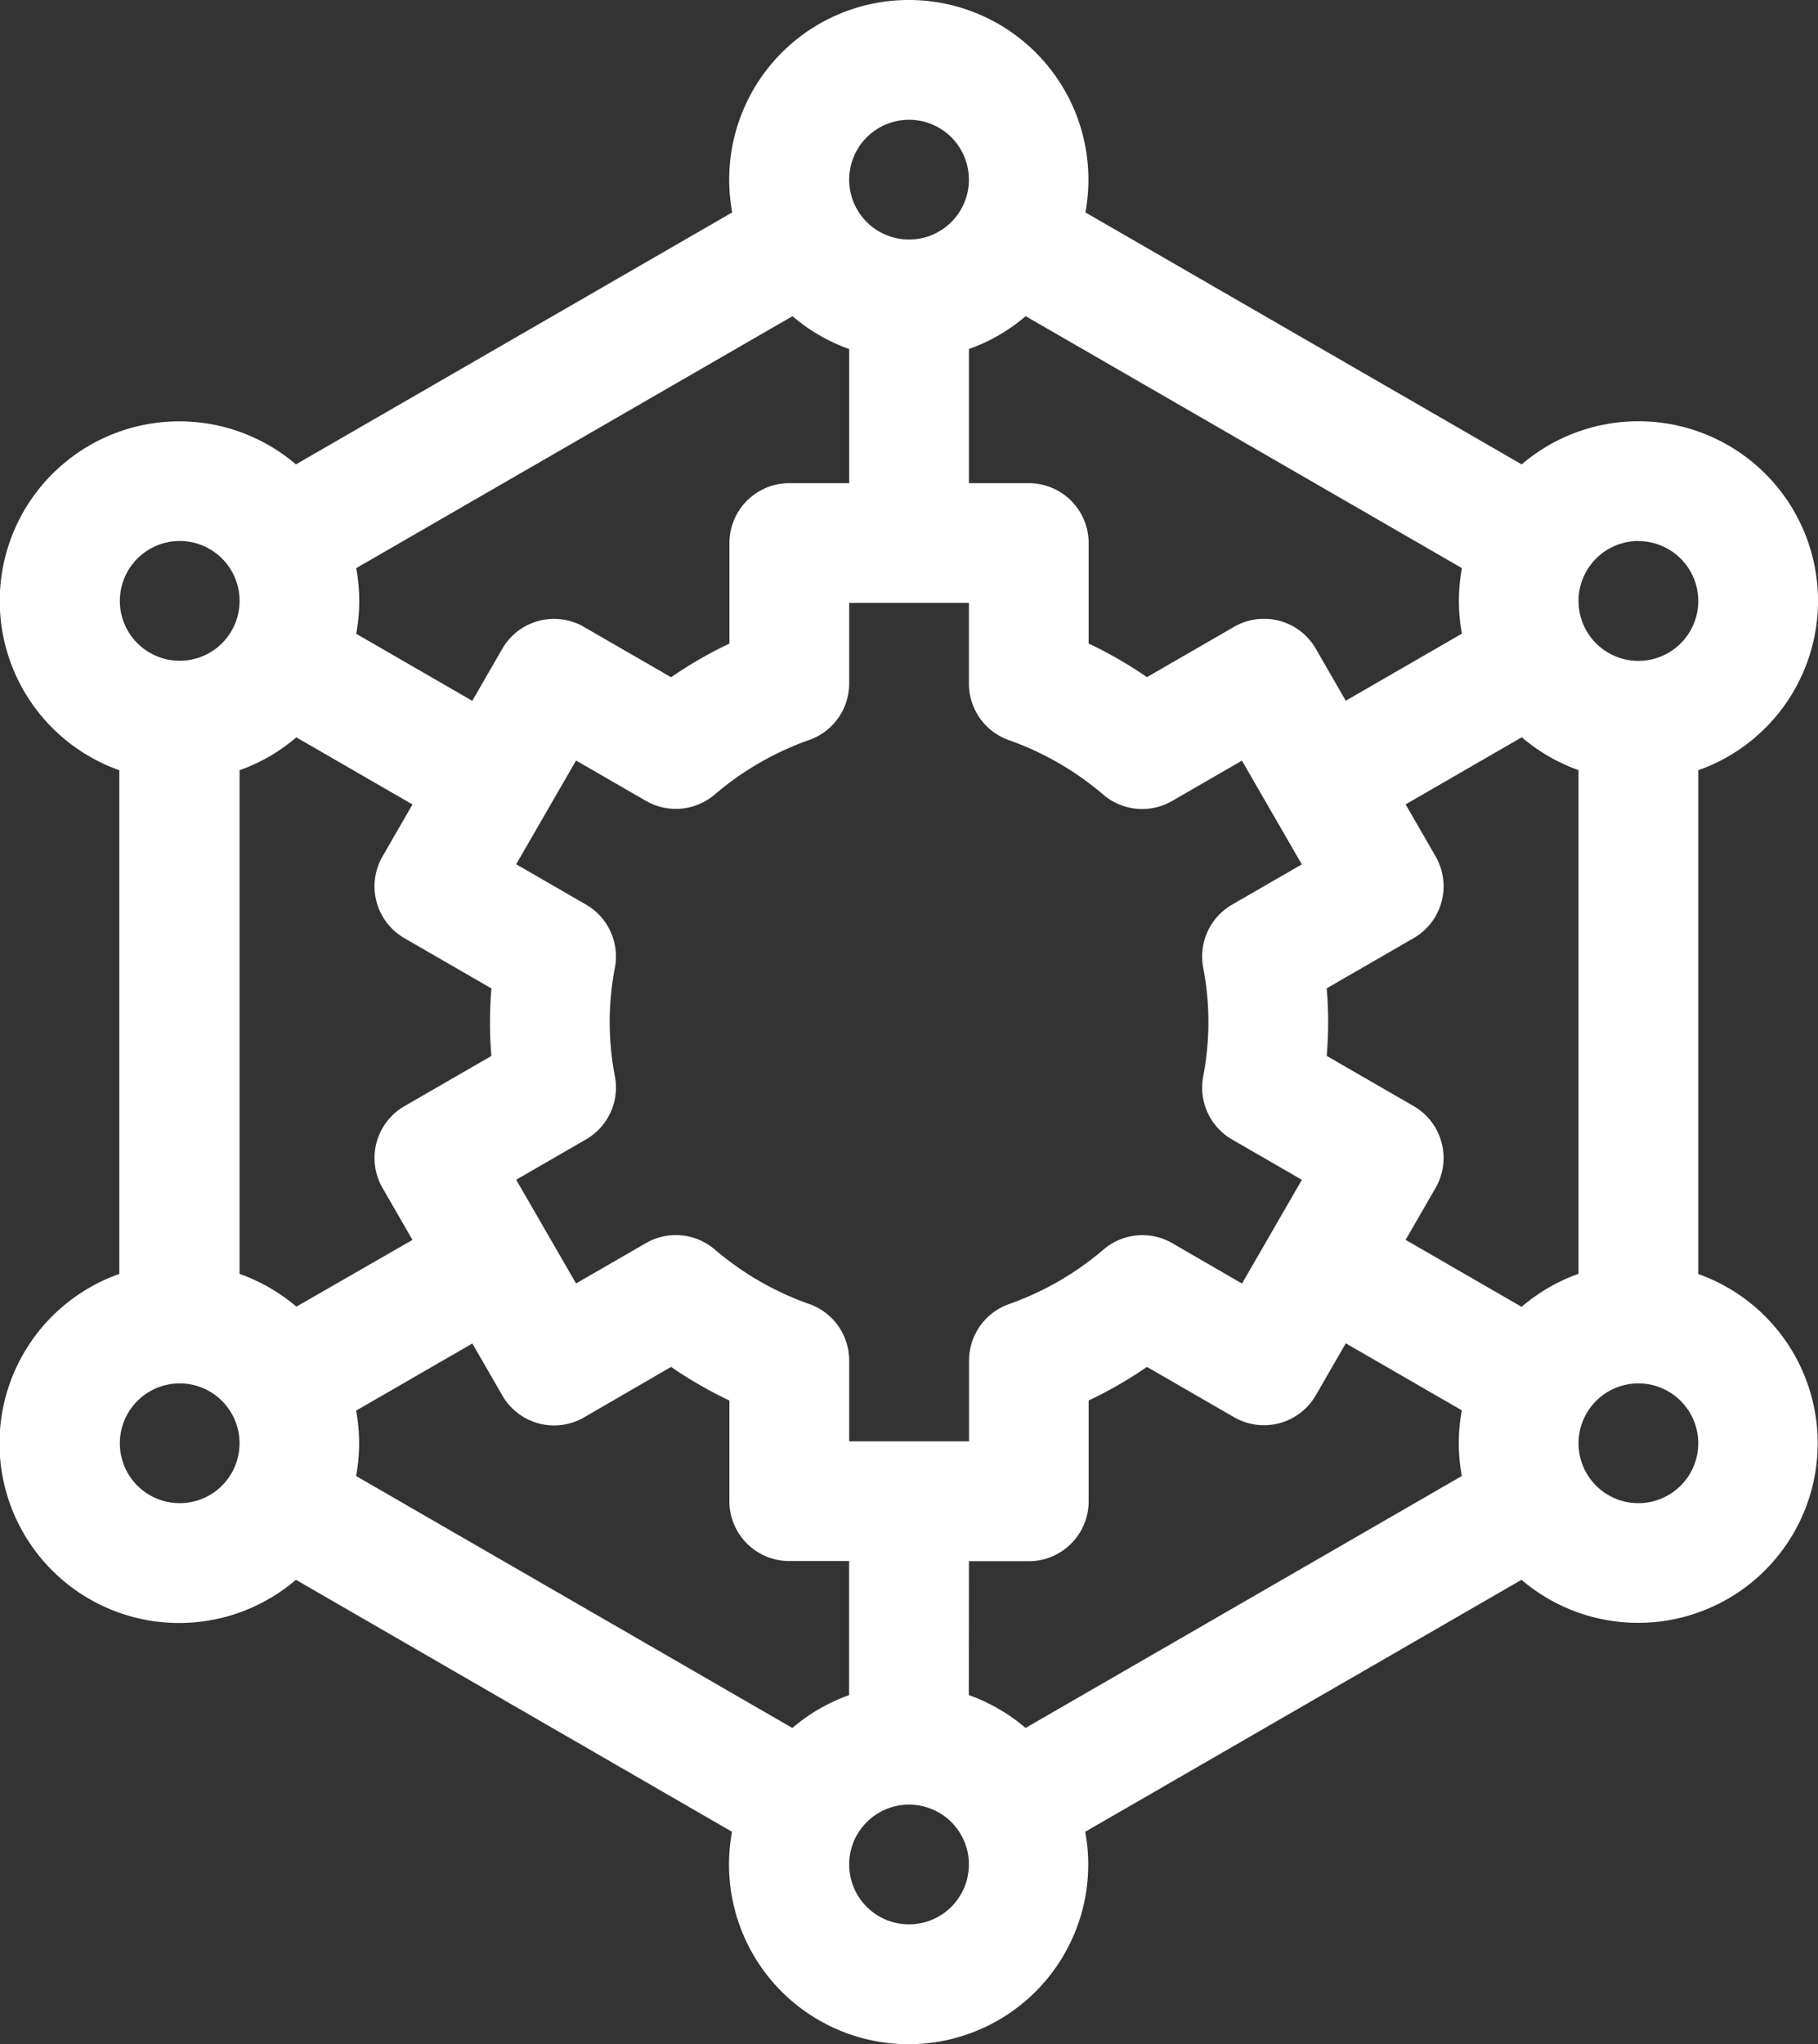
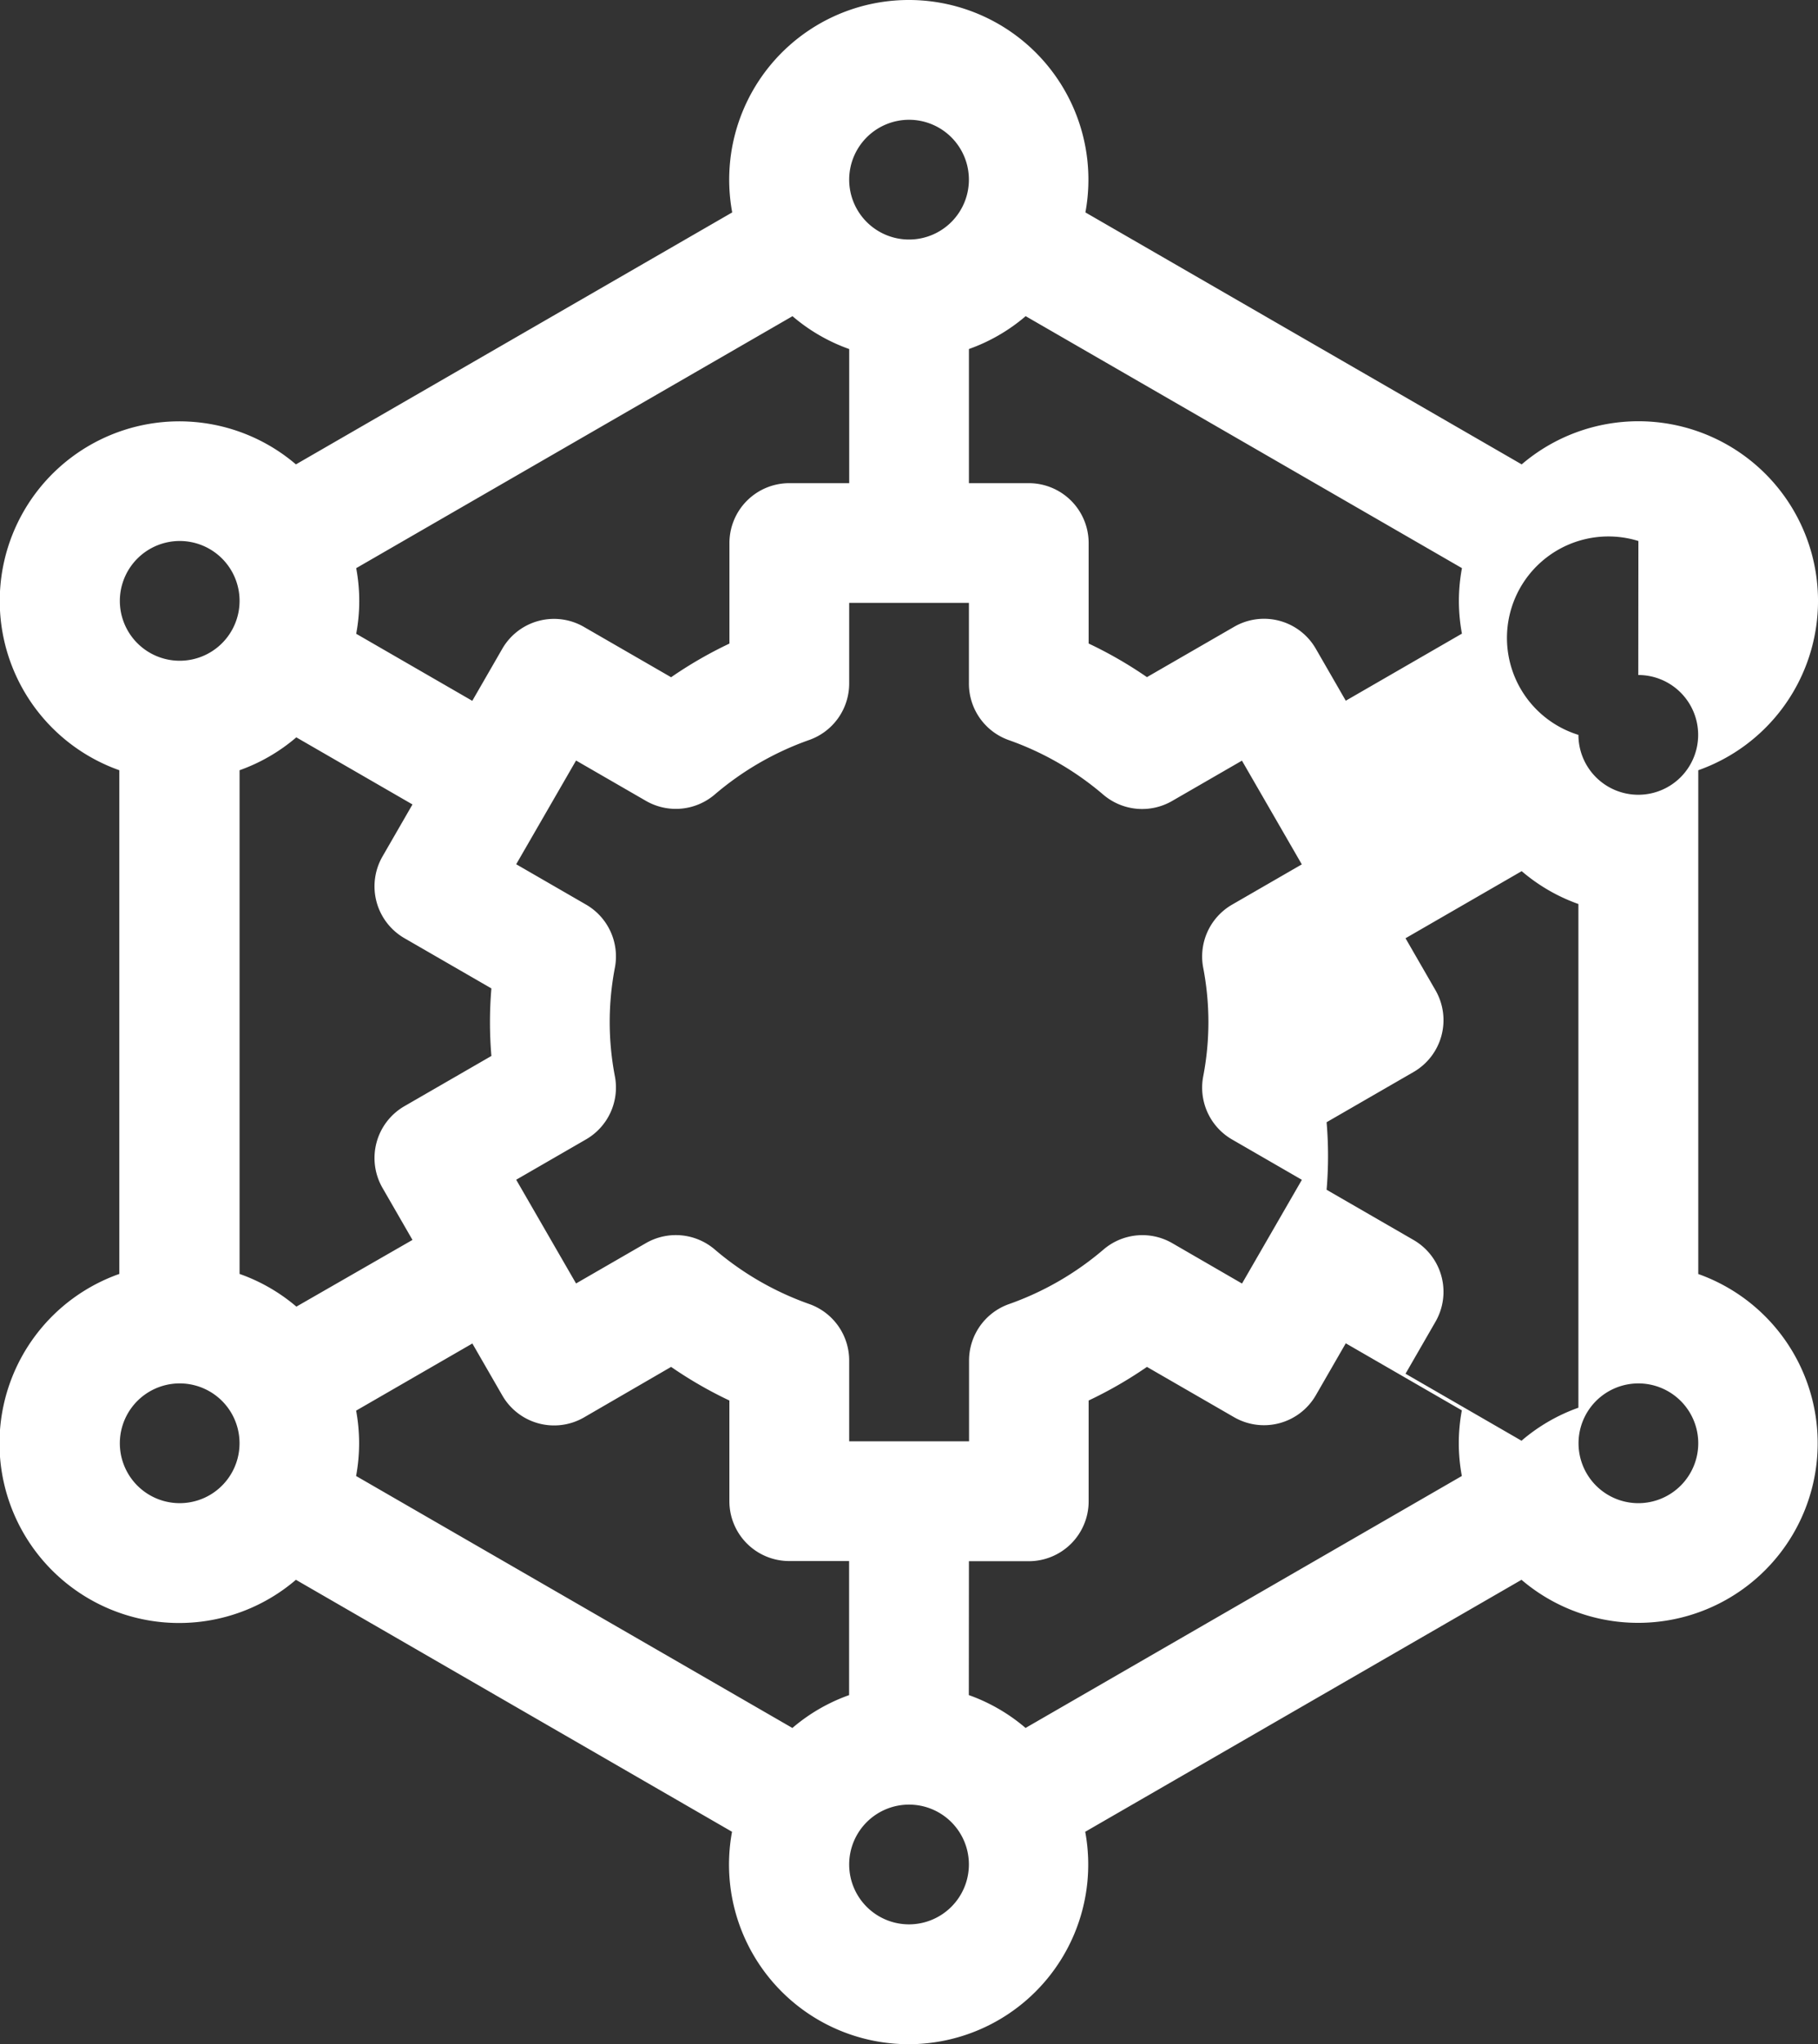
<svg xmlns="http://www.w3.org/2000/svg" width="70.005" height="78.691" viewBox="0 0 70.005 78.691">
  <rect x="0" y="0" width="70.005" height="78.691" fill="#333333" stroke="none" />
-   <path id="Path_233" data-name="Path 233" d="M93.653,49.041V29.651a6.915,6.915,0,1,0-6.8-11.774l-16.8-9.7a6.916,6.916,0,1,0-13.6,0l-16.8,9.7a6.914,6.914,0,1,0-6.8,11.774v19.39a6.916,6.916,0,1,0,6.8,11.775l16.793,9.7a6.916,6.916,0,1,0,13.6,0l16.8-9.7a6.914,6.914,0,1,0,6.8-11.774ZM39.668,28.385l4.473,2.583-1.153,2a2.305,2.305,0,0,0,.844,3.149l3.348,1.933c-.037.436-.055.868-.055,1.3s.018.863.055,1.3l-3.348,1.933a2.305,2.305,0,0,0-.844,3.149l1.153,2L39.671,50.3a6.92,6.92,0,0,0-2.188-1.259V29.651A6.922,6.922,0,0,0,39.668,28.385Zm44.881-3.991-4.47,2.581-1.153-2a2.3,2.3,0,0,0-3.149-.844l-3.354,1.936a16.017,16.017,0,0,0-2.245-1.294V20.9A2.305,2.305,0,0,0,67.873,18.6H65.568V13.436a6.918,6.918,0,0,0,2.185-1.265l16.8,9.7a6.835,6.835,0,0,0,0,2.526ZM74.587,37.241a11.055,11.055,0,0,1,0,4.21A2.305,2.305,0,0,0,75.7,43.865l2.689,1.553-2.305,3.993L73.4,47.858a2.3,2.3,0,0,0-2.651.245,11.459,11.459,0,0,1-3.64,2.1,2.305,2.305,0,0,0-1.536,2.173v3.109H60.957V52.374A2.305,2.305,0,0,0,59.421,50.2a11.464,11.464,0,0,1-3.64-2.1,2.306,2.306,0,0,0-2.651-.245l-2.69,1.553-2.305-3.993,2.689-1.553a2.306,2.306,0,0,0,1.114-2.415,11.052,11.052,0,0,1,0-4.209,2.306,2.306,0,0,0-1.114-2.415l-2.689-1.553,2.305-3.993,2.69,1.553a2.305,2.305,0,0,0,2.651-.245,11.457,11.457,0,0,1,3.64-2.1,2.305,2.305,0,0,0,1.536-2.173V23.208h4.611v3.109A2.305,2.305,0,0,0,67.1,28.49a11.462,11.462,0,0,1,3.64,2.1,2.306,2.306,0,0,0,2.651.245l2.69-1.553,2.305,3.993L75.7,34.826A2.305,2.305,0,0,0,74.587,37.241ZM60.957,18.6H58.652A2.305,2.305,0,0,0,56.346,20.9v3.875A16.007,16.007,0,0,0,54.1,26.071l-3.354-1.936a2.3,2.3,0,0,0-3.149.844l-1.153,2-4.47-2.581a6.834,6.834,0,0,0,0-2.526l16.8-9.7a6.915,6.915,0,0,0,2.184,1.265V18.6ZM41.977,54.3l4.47-2.581,1.153,2a2.3,2.3,0,0,0,3.149.844L54.1,52.62a15.994,15.994,0,0,0,2.244,1.294v3.875a2.305,2.305,0,0,0,2.305,2.305h2.305v5.161a6.917,6.917,0,0,0-2.184,1.265l-16.8-9.7a6.917,6.917,0,0,0,0-2.524Zm23.591,5.8h2.305a2.305,2.305,0,0,0,2.305-2.305V53.914a16,16,0,0,0,2.245-1.294l3.354,1.936a2.305,2.305,0,0,0,3.149-.844l1.153-2,4.47,2.581a6.835,6.835,0,0,0,0,2.526l-16.8,9.7a6.915,6.915,0,0,0-2.185-1.265Zm21.289-9.788-4.473-2.583,1.153-2a2.305,2.305,0,0,0-.844-3.149l-3.348-1.933c.037-.436.055-.868.055-1.3s-.018-.863-.055-1.3l3.348-1.933a2.305,2.305,0,0,0,.844-3.149l-1.153-2,4.473-2.583a6.915,6.915,0,0,0,2.184,1.265v19.39a6.911,6.911,0,0,0-2.184,1.265Zm4.49-29.481a2.305,2.305,0,1,1-2.305,2.305A2.308,2.308,0,0,1,91.347,20.826ZM63.262,4.611a2.305,2.305,0,1,1-2.305,2.305A2.308,2.308,0,0,1,63.262,4.611ZM35.178,20.826a2.305,2.305,0,1,1-2.305,2.305A2.308,2.308,0,0,1,35.178,20.826ZM36.33,57.557a2.305,2.305,0,1,1,.844-3.149,2.308,2.308,0,0,1-.844,3.149ZM63.262,74.08a2.305,2.305,0,1,1,2.305-2.305A2.308,2.308,0,0,1,63.262,74.08ZM91.347,57.866a2.305,2.305,0,1,1,2.305-2.305A2.308,2.308,0,0,1,91.347,57.866Z" transform="translate(-28.258 0)" fill="#fff" />
+   <path id="Path_233" data-name="Path 233" d="M93.653,49.041V29.651a6.915,6.915,0,1,0-6.8-11.774l-16.8-9.7a6.916,6.916,0,1,0-13.6,0l-16.8,9.7a6.914,6.914,0,1,0-6.8,11.774v19.39a6.916,6.916,0,1,0,6.8,11.775l16.793,9.7a6.916,6.916,0,1,0,13.6,0l16.8-9.7a6.914,6.914,0,1,0,6.8-11.774ZM39.668,28.385l4.473,2.583-1.153,2a2.305,2.305,0,0,0,.844,3.149l3.348,1.933c-.037.436-.055.868-.055,1.3s.018.863.055,1.3l-3.348,1.933a2.305,2.305,0,0,0-.844,3.149l1.153,2L39.671,50.3a6.92,6.92,0,0,0-2.188-1.259V29.651A6.922,6.922,0,0,0,39.668,28.385Zm44.881-3.991-4.47,2.581-1.153-2a2.3,2.3,0,0,0-3.149-.844l-3.354,1.936a16.017,16.017,0,0,0-2.245-1.294V20.9A2.305,2.305,0,0,0,67.873,18.6H65.568V13.436a6.918,6.918,0,0,0,2.185-1.265l16.8,9.7a6.835,6.835,0,0,0,0,2.526ZM74.587,37.241a11.055,11.055,0,0,1,0,4.21A2.305,2.305,0,0,0,75.7,43.865l2.689,1.553-2.305,3.993L73.4,47.858a2.3,2.3,0,0,0-2.651.245,11.459,11.459,0,0,1-3.64,2.1,2.305,2.305,0,0,0-1.536,2.173v3.109H60.957V52.374A2.305,2.305,0,0,0,59.421,50.2a11.464,11.464,0,0,1-3.64-2.1,2.306,2.306,0,0,0-2.651-.245l-2.69,1.553-2.305-3.993,2.689-1.553a2.306,2.306,0,0,0,1.114-2.415,11.052,11.052,0,0,1,0-4.209,2.306,2.306,0,0,0-1.114-2.415l-2.689-1.553,2.305-3.993,2.69,1.553a2.305,2.305,0,0,0,2.651-.245,11.457,11.457,0,0,1,3.64-2.1,2.305,2.305,0,0,0,1.536-2.173V23.208h4.611v3.109A2.305,2.305,0,0,0,67.1,28.49a11.462,11.462,0,0,1,3.64,2.1,2.306,2.306,0,0,0,2.651.245l2.69-1.553,2.305,3.993L75.7,34.826A2.305,2.305,0,0,0,74.587,37.241ZM60.957,18.6H58.652A2.305,2.305,0,0,0,56.346,20.9v3.875A16.007,16.007,0,0,0,54.1,26.071l-3.354-1.936a2.3,2.3,0,0,0-3.149.844l-1.153,2-4.47-2.581a6.834,6.834,0,0,0,0-2.526l16.8-9.7a6.915,6.915,0,0,0,2.184,1.265V18.6ZM41.977,54.3l4.47-2.581,1.153,2a2.3,2.3,0,0,0,3.149.844L54.1,52.62a15.994,15.994,0,0,0,2.244,1.294v3.875a2.305,2.305,0,0,0,2.305,2.305h2.305v5.161a6.917,6.917,0,0,0-2.184,1.265l-16.8-9.7a6.917,6.917,0,0,0,0-2.524Zm23.591,5.8h2.305a2.305,2.305,0,0,0,2.305-2.305V53.914a16,16,0,0,0,2.245-1.294l3.354,1.936a2.305,2.305,0,0,0,3.149-.844l1.153-2,4.47,2.581a6.835,6.835,0,0,0,0,2.526l-16.8,9.7a6.915,6.915,0,0,0-2.185-1.265m21.289-9.788-4.473-2.583,1.153-2a2.305,2.305,0,0,0-.844-3.149l-3.348-1.933c.037-.436.055-.868.055-1.3s-.018-.863-.055-1.3l3.348-1.933a2.305,2.305,0,0,0,.844-3.149l-1.153-2,4.473-2.583a6.915,6.915,0,0,0,2.184,1.265v19.39a6.911,6.911,0,0,0-2.184,1.265Zm4.49-29.481a2.305,2.305,0,1,1-2.305,2.305A2.308,2.308,0,0,1,91.347,20.826ZM63.262,4.611a2.305,2.305,0,1,1-2.305,2.305A2.308,2.308,0,0,1,63.262,4.611ZM35.178,20.826a2.305,2.305,0,1,1-2.305,2.305A2.308,2.308,0,0,1,35.178,20.826ZM36.33,57.557a2.305,2.305,0,1,1,.844-3.149,2.308,2.308,0,0,1-.844,3.149ZM63.262,74.08a2.305,2.305,0,1,1,2.305-2.305A2.308,2.308,0,0,1,63.262,74.08ZM91.347,57.866a2.305,2.305,0,1,1,2.305-2.305A2.308,2.308,0,0,1,91.347,57.866Z" transform="translate(-28.258 0)" fill="#fff" />
</svg>